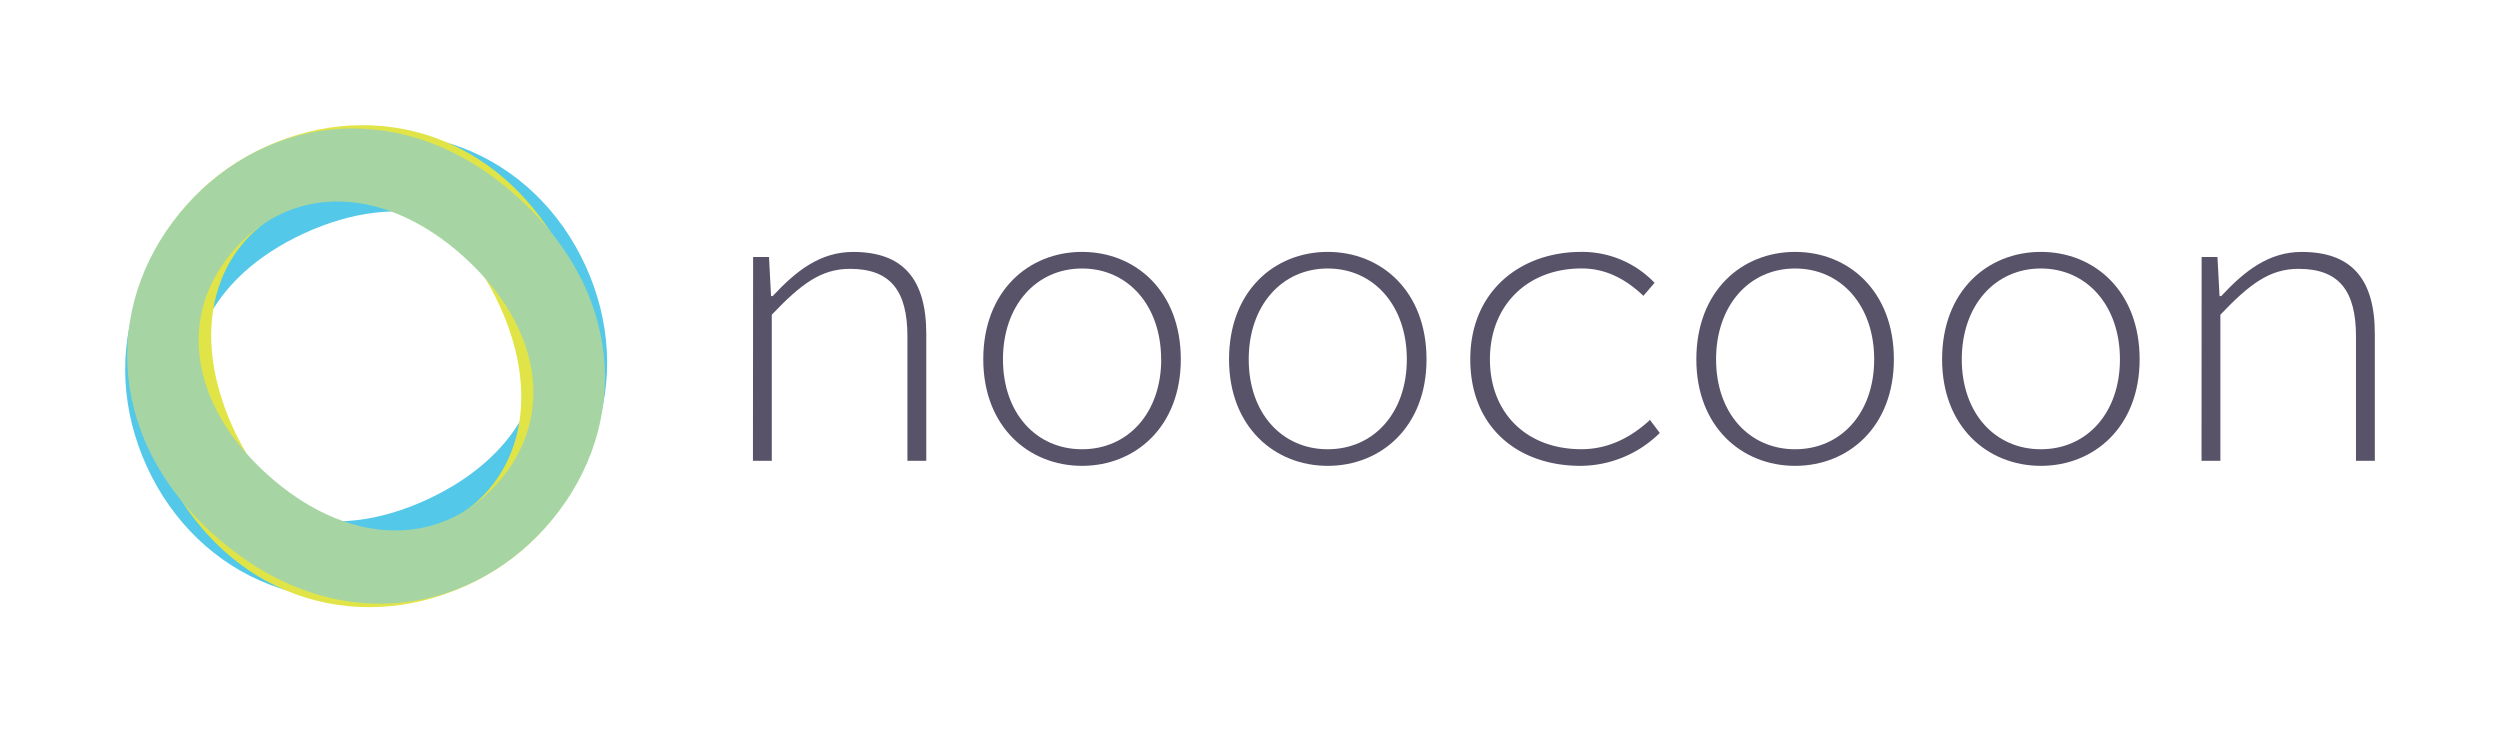
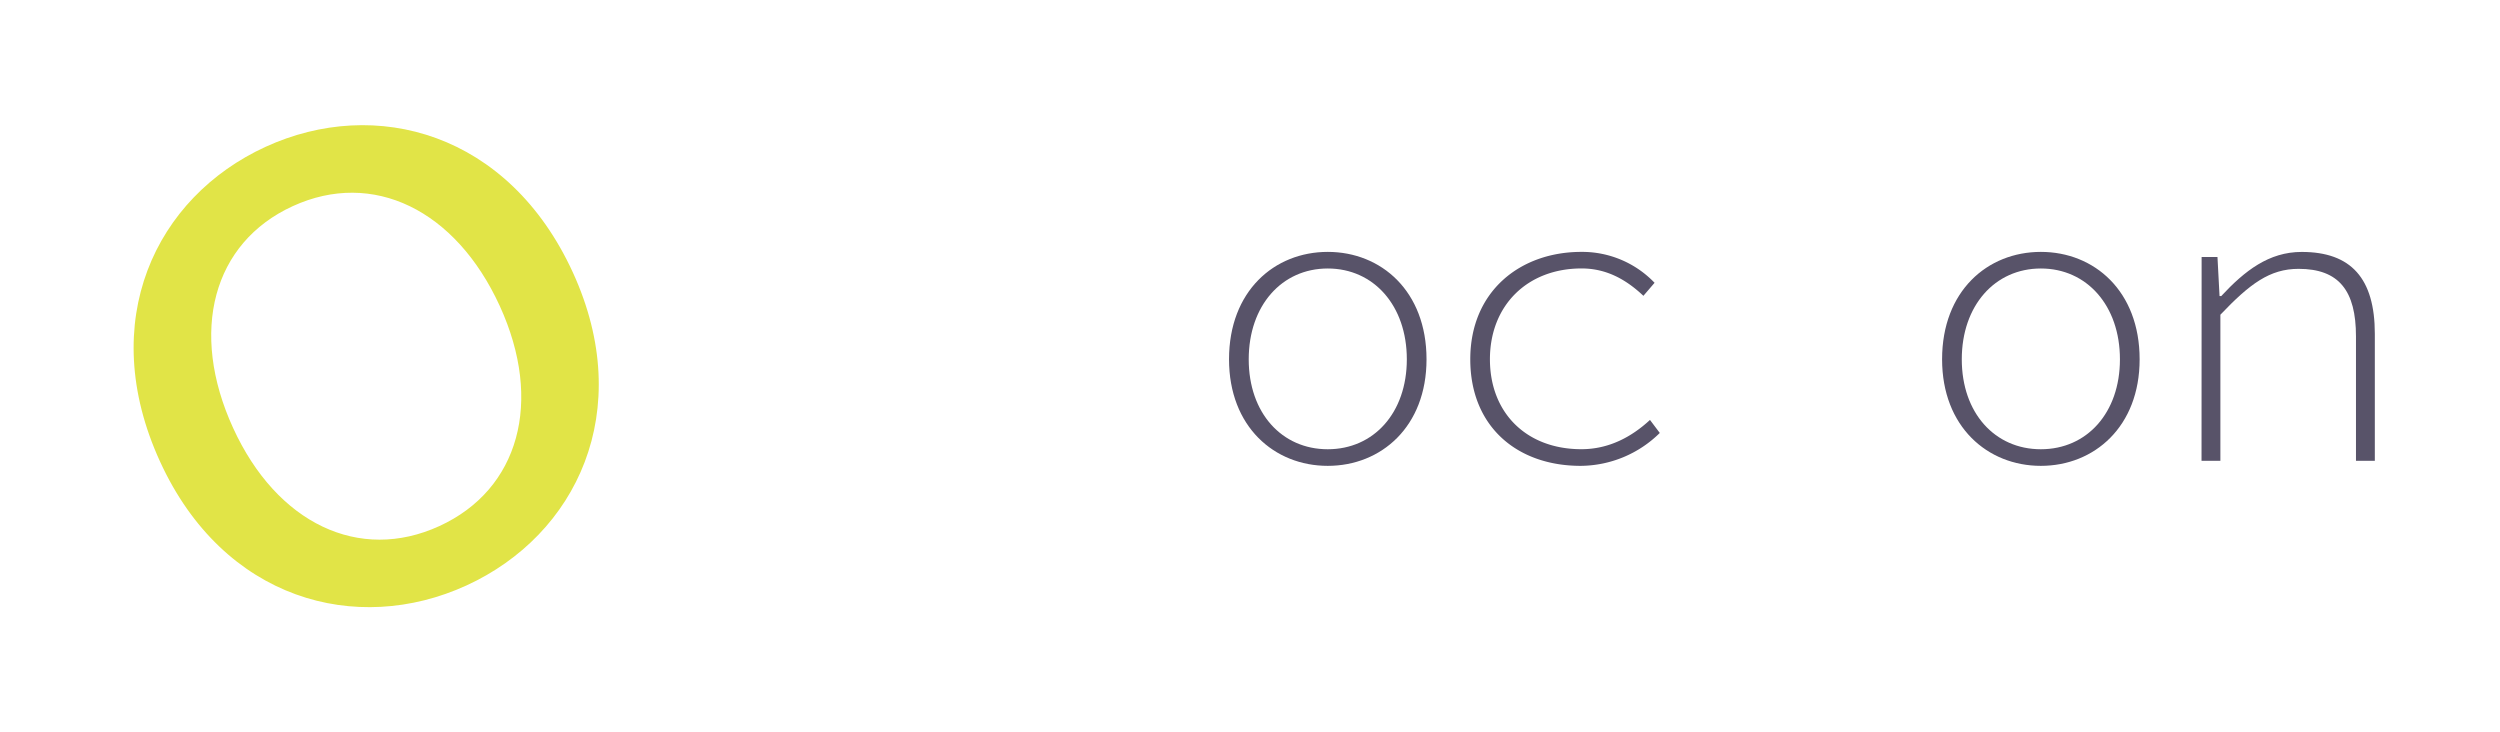
<svg xmlns="http://www.w3.org/2000/svg" viewBox="0 0 566.22 165.86">
  <defs>
    <style>.cls-1{isolation:isolate;}.cls-2{fill:#53c8e8;}.cls-2,.cls-3,.cls-4{mix-blend-mode:color-burn;}.cls-3{fill:#e1e447;}.cls-4{fill:#a6d5a3;}.cls-5{mix-blend-mode:multiply;}.cls-6{fill:#585369;}</style>
  </defs>
  <title>noocoon-logo-rgb</title>
  <g class="cls-1">
    <g id="Layer_1" data-name="Layer 1">
-       <path class="cls-2" d="M61.34,36.27c31.75-14.54,59.86-1,71.27,23.92s3.29,55.05-28.46,69.59c-31.36,14.36-59.47.84-70.89-24.1S30,50.63,61.34,36.27Zm35.23,76.95c21.82-10,30.9-28.76,22.6-46.87S90.74,42.84,68.92,52.83c-21.62,9.9-30.51,28.58-22.21,46.7S75,123.12,96.57,113.22Z" />
      <path class="cls-3" d="M36.24,104.52c-14.54-31.75-1-59.85,23.92-71.27S115.21,30,129.75,61.71c14.36,31.36.83,59.47-24.1,70.89S50.6,135.89,36.24,104.52Zm76.95-35.23c-10-21.82-28.76-30.9-46.88-22.6S42.81,75.12,52.8,96.94c9.9,21.63,28.58,30.51,46.69,22.22S123.09,90.92,113.19,69.29Z" />
-       <path class="cls-4" d="M117.21,44.61c25.93,23.4,24.65,54.56,6.27,74.92S74.24,144.36,48.32,121C22.71,97.85,24,66.69,42.36,46.33S91.6,21.5,117.21,44.61ZM60.52,107.44c17.81,16.08,38.64,17,52,2.19s10.32-35.42-7.5-51.5C87.36,42.2,66.69,41.44,53.34,56.23S42.86,91.51,60.52,107.44Z" />
      <g class="cls-5">
-         <path class="cls-6" d="M170.57,58.2h3.6l.46,8.86H175c5.32-5.72,10.77-10,18.22-10,11.19,0,16.57,6,16.57,18.56v28.75h-4.27V76.18c0-10.32-3.85-15.29-13-15.29-6.56,0-11.08,3.42-17.72,10.39v33.08h-4.27Z" />
-         <path class="cls-6" d="M222.7,81.38c0-15.46,10.28-24.33,22.37-24.33s22.37,8.87,22.37,24.33c0,15.26-10.28,24.13-22.37,24.13S222.7,96.64,222.7,81.38Zm40.28,0c0-12.17-7.5-20.57-17.91-20.57s-17.91,8.4-17.91,20.57,7.5,20.37,17.91,20.37S263,93.52,263,81.38Z" />
        <path class="cls-6" d="M278.36,81.38c0-15.46,10.27-24.33,22.36-24.33s22.37,8.87,22.37,24.33c0,15.26-10.27,24.13-22.37,24.13S278.36,96.64,278.36,81.38Zm40.27,0c0-12.17-7.5-20.57-17.91-20.57s-17.9,8.4-17.9,20.57,7.5,20.37,17.9,20.37S318.63,93.52,318.63,81.38Z" />
        <path class="cls-6" d="M333,81.38c0-15.46,11.36-24.33,25.14-24.33a22.71,22.71,0,0,1,16.6,7L372.21,67c-3.91-3.69-8.37-6.2-14-6.2-12.31,0-20.76,8.4-20.76,20.57s8.29,20.37,20.71,20.37c6.26,0,11.41-2.81,15.54-6.63l2.22,2.95A25.74,25.74,0,0,1,358,105.51C343.63,105.51,333,96.64,333,81.38Z" />
-         <path class="cls-6" d="M384.2,81.38c0-15.46,10.28-24.33,22.37-24.33s22.37,8.87,22.37,24.33c0,15.26-10.27,24.13-22.37,24.13S384.2,96.64,384.2,81.38Zm40.28,0c0-12.17-7.5-20.57-17.91-20.57s-17.9,8.4-17.9,20.57,7.49,20.37,17.9,20.37S424.48,93.52,424.48,81.38Z" />
        <path class="cls-6" d="M439.86,81.38c0-15.46,10.27-24.33,22.37-24.33s22.37,8.87,22.37,24.33c0,15.26-10.28,24.13-22.37,24.13S439.86,96.64,439.86,81.38Zm40.28,0c0-12.17-7.5-20.57-17.91-20.57s-17.91,8.4-17.91,20.57,7.5,20.37,17.91,20.37S480.14,93.52,480.14,81.38Z" />
        <path class="cls-6" d="M498.64,58.2h3.59l.47,8.86h.38c5.32-5.72,10.78-10,18.22-10,11.2,0,16.57,6,16.57,18.56v28.75H533.6V76.18c0-10.32-3.84-15.29-13-15.29-6.55,0-11.07,3.42-17.71,10.39v33.08h-4.27Z" />
      </g>
    </g>
  </g>
</svg>